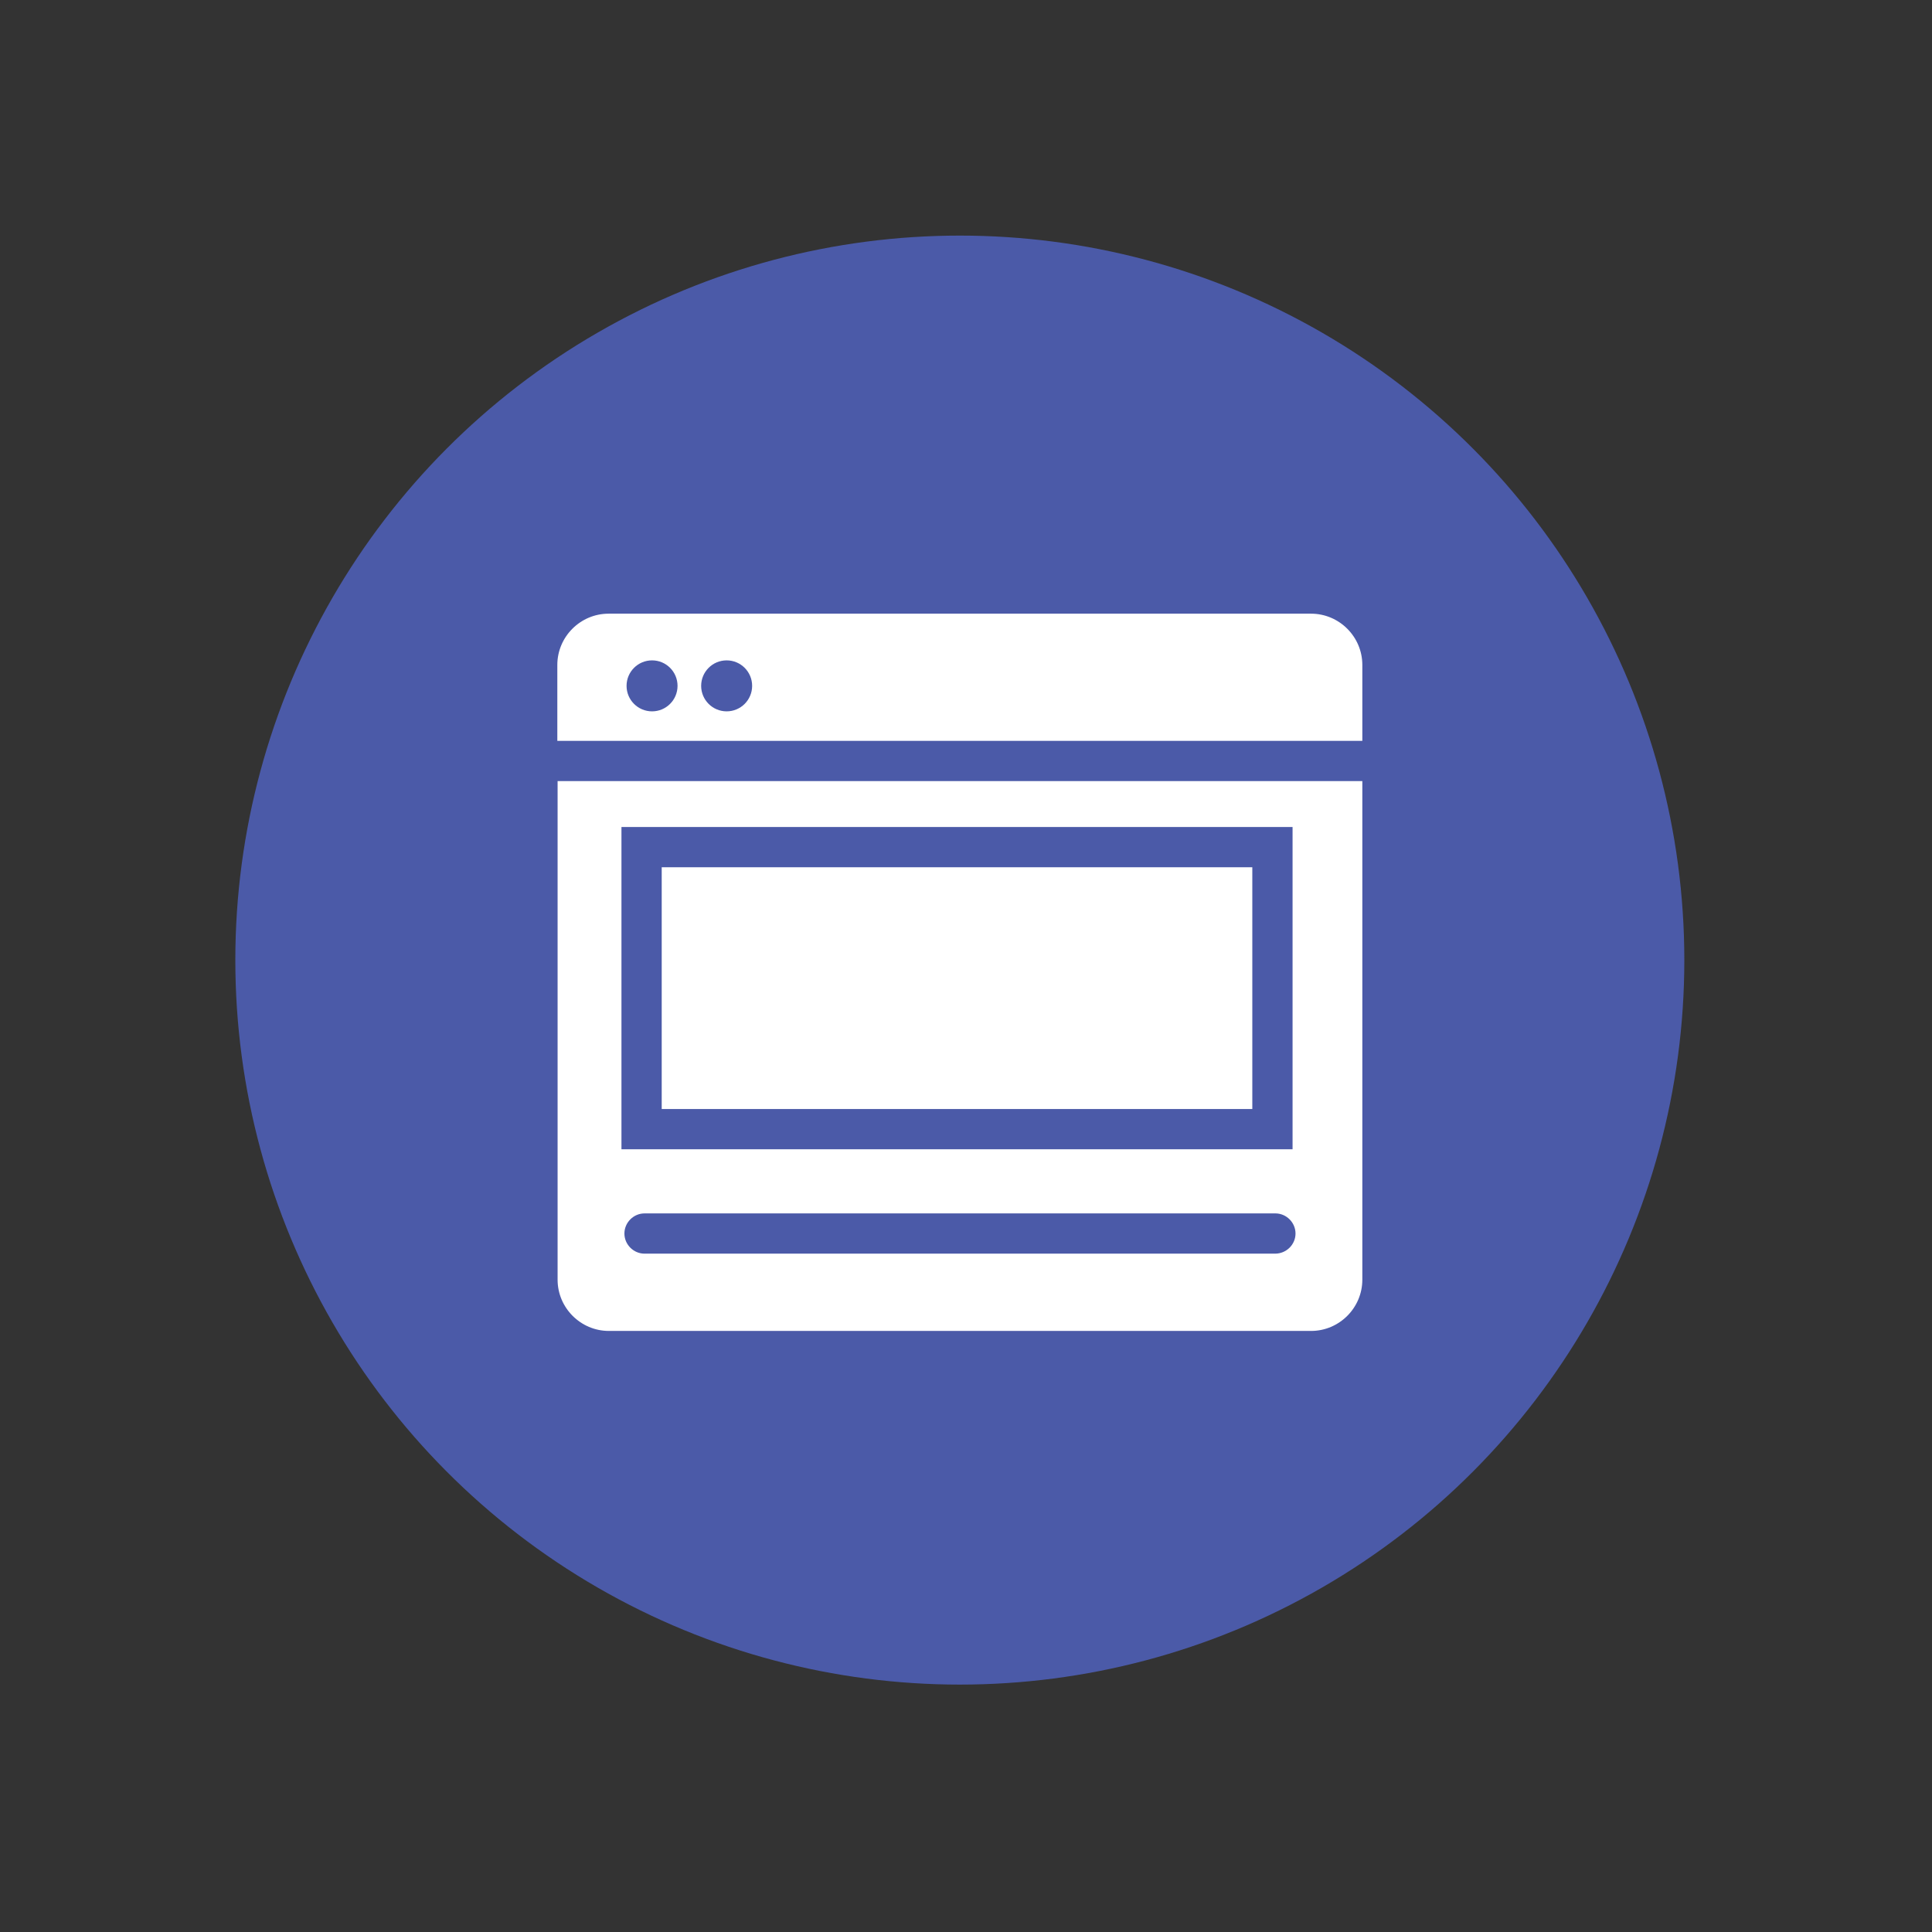
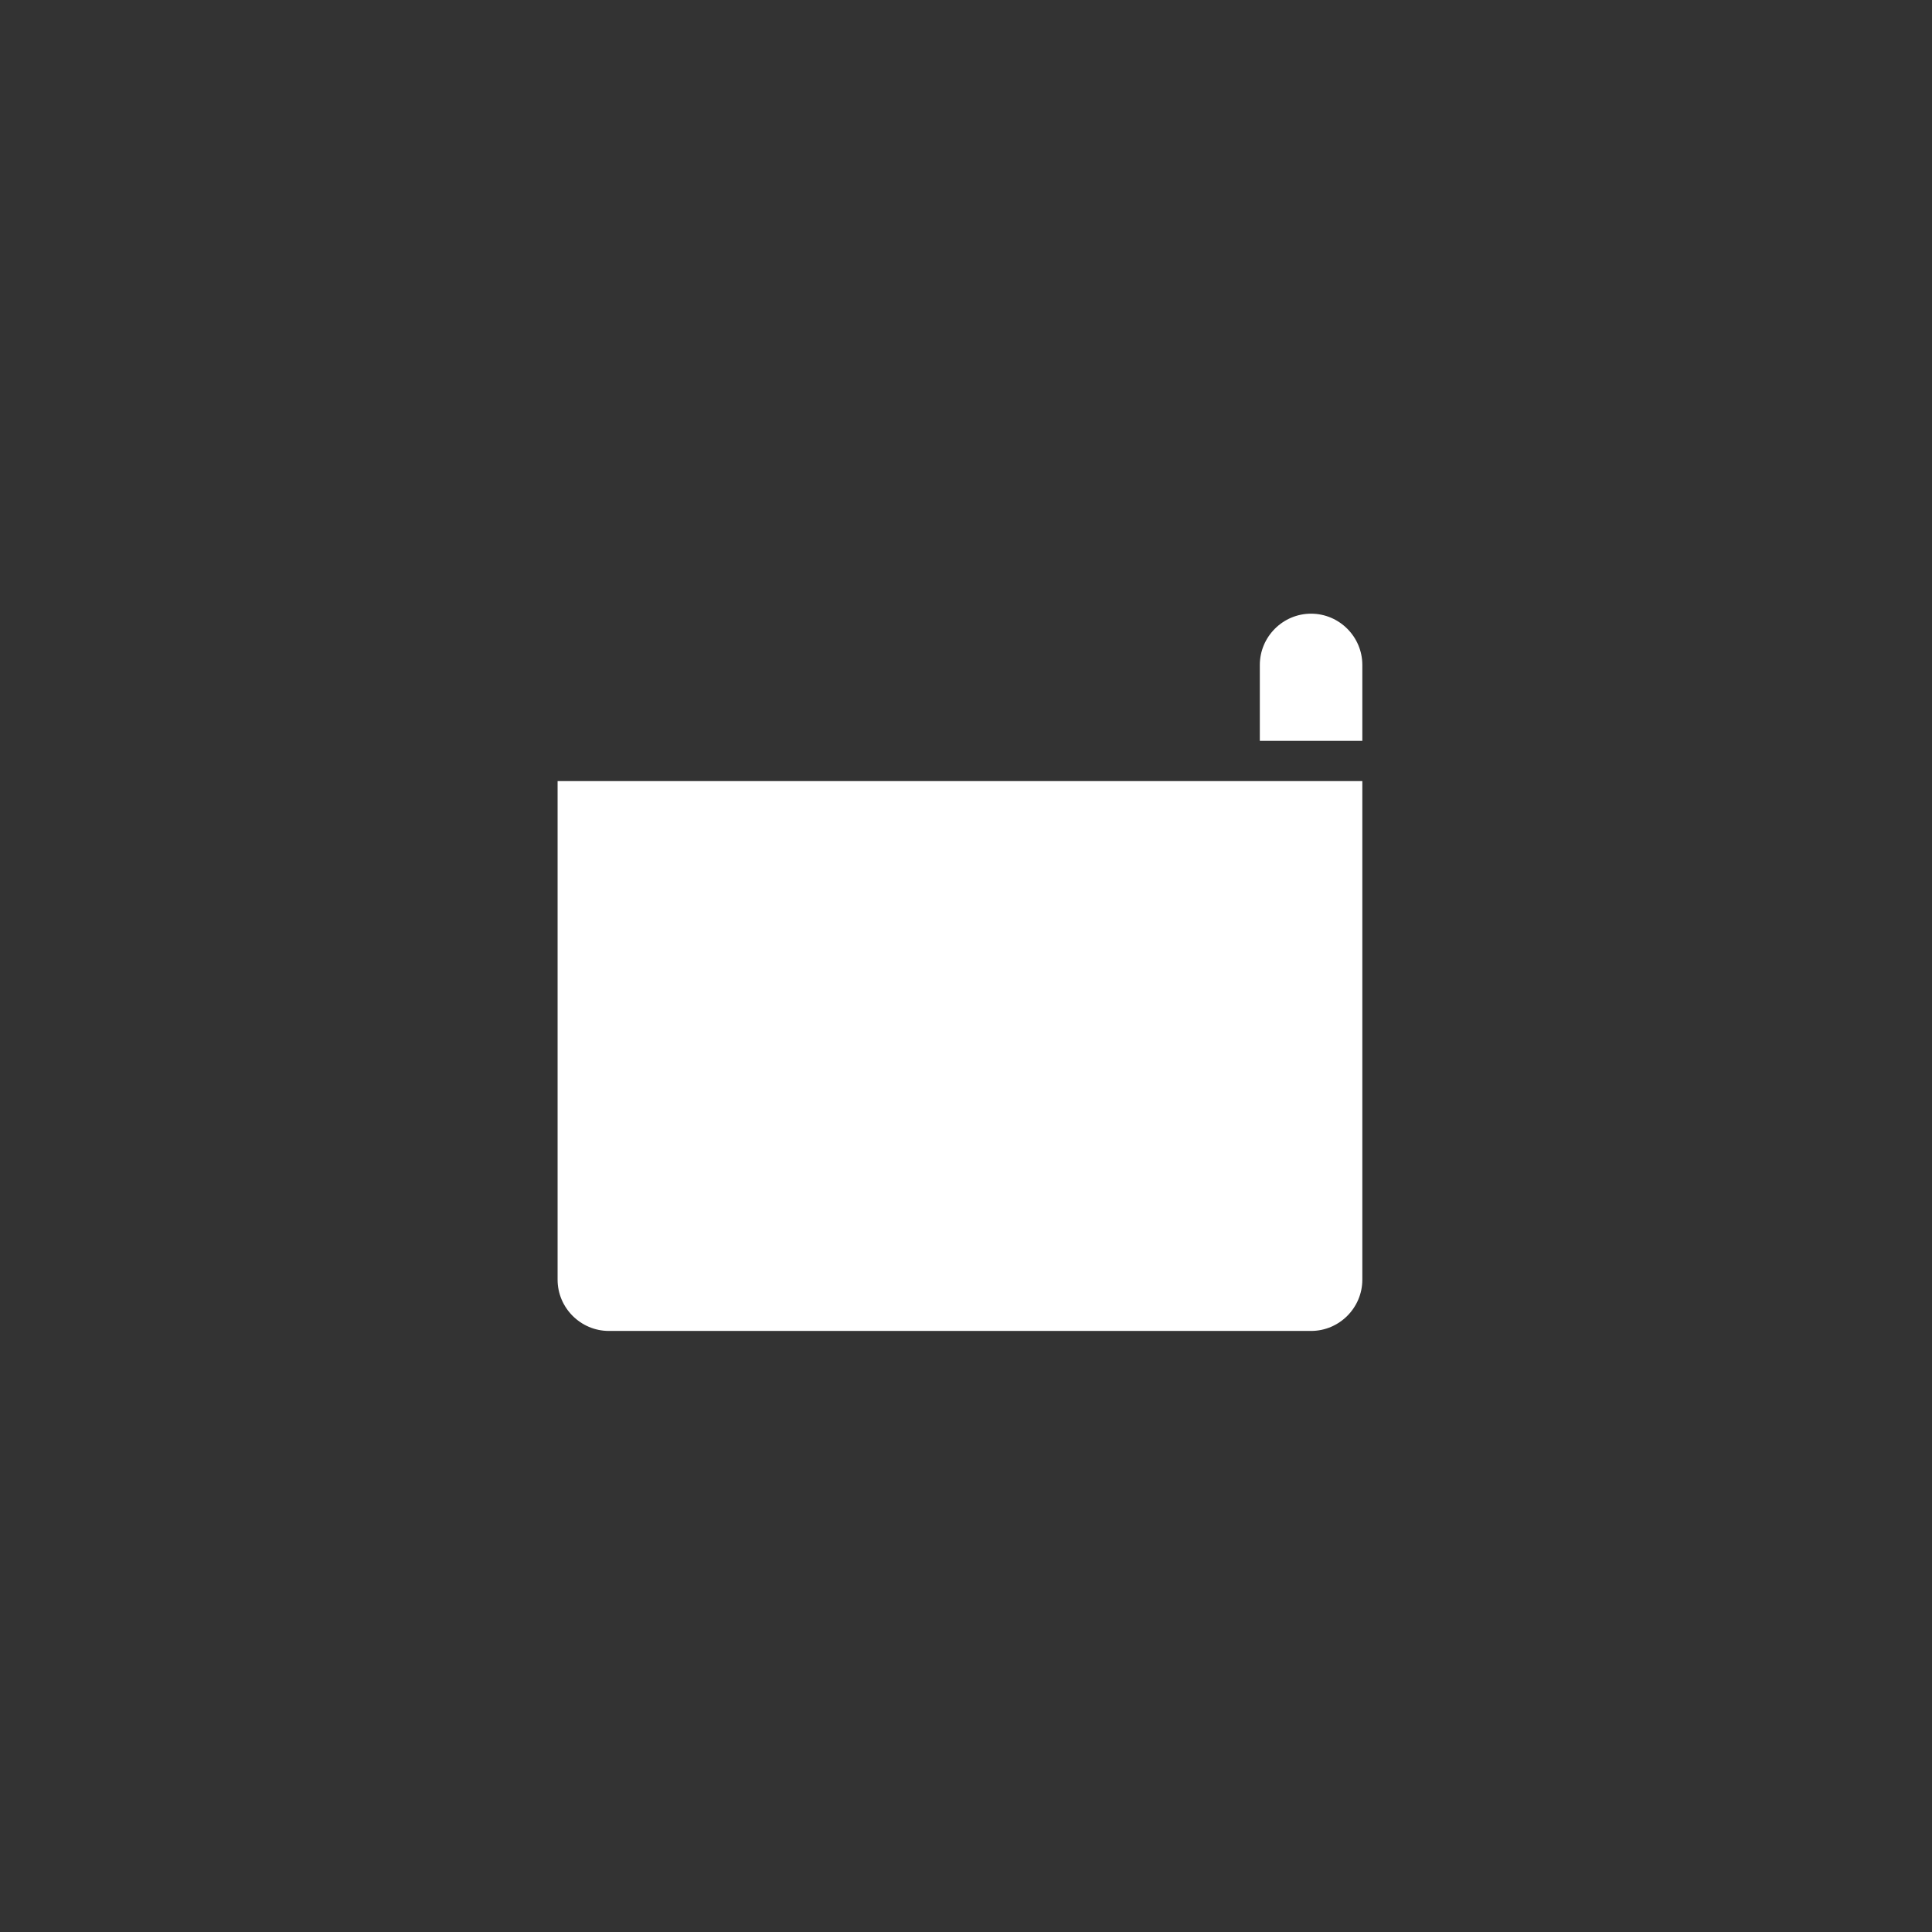
<svg xmlns="http://www.w3.org/2000/svg" version="1.1" id="Layer_1" x="0px" y="0px" viewBox="0 0 72 72" style="enable-background:new 0 0 72 72;" xml:space="preserve">
  <rect x="0" y="0" width="72" height="72" fill="#333333" stroke="none" />
  <style type="text/css">
	.st0{fill:#4B5AA8;}
	.st1{fill:#FFFFFF;}
</style>
-   <circle class="st0" cx="35.77" cy="35.78" r="27" />
  <g>
-     <path class="st1" d="M50.77,27.61v-2.83c0-1.05-0.86-1.91-1.91-1.91H22.68c-1.05,0-1.91,0.86-1.91,1.91v1.67c0,0.33,0,0.74,0,1.16   H50.77z" />
+     <path class="st1" d="M50.77,27.61v-2.83c0-1.05-0.86-1.91-1.91-1.91c-1.05,0-1.91,0.86-1.91,1.91v1.67c0,0.33,0,0.74,0,1.16   H50.77z" />
    <path class="st1" d="M20.78,29.11c0,0.42,0,0.83,0,1.16v17.42c0,1.05,0.86,1.91,1.91,1.91h26.17c1.05,0,1.91-0.86,1.91-1.91V29.11   H20.78z" />
  </g>
-   <circle class="st0" cx="24.3" cy="25.56" r="0.95" />
-   <circle class="st0" cx="27.08" cy="25.56" r="0.95" />
-   <path class="st0" d="M48.17,42.83H23.16V30.82h25.01V42.83z M24.66,41.33h22.01v-9.01H24.66V41.33z" />
-   <path class="st0" d="M47.52,46.72H24.02c-0.41,0-0.75-0.34-0.75-0.75s0.34-0.75,0.75-0.75h23.51c0.41,0,0.75,0.34,0.75,0.75  S47.94,46.72,47.52,46.72z" />
</svg>